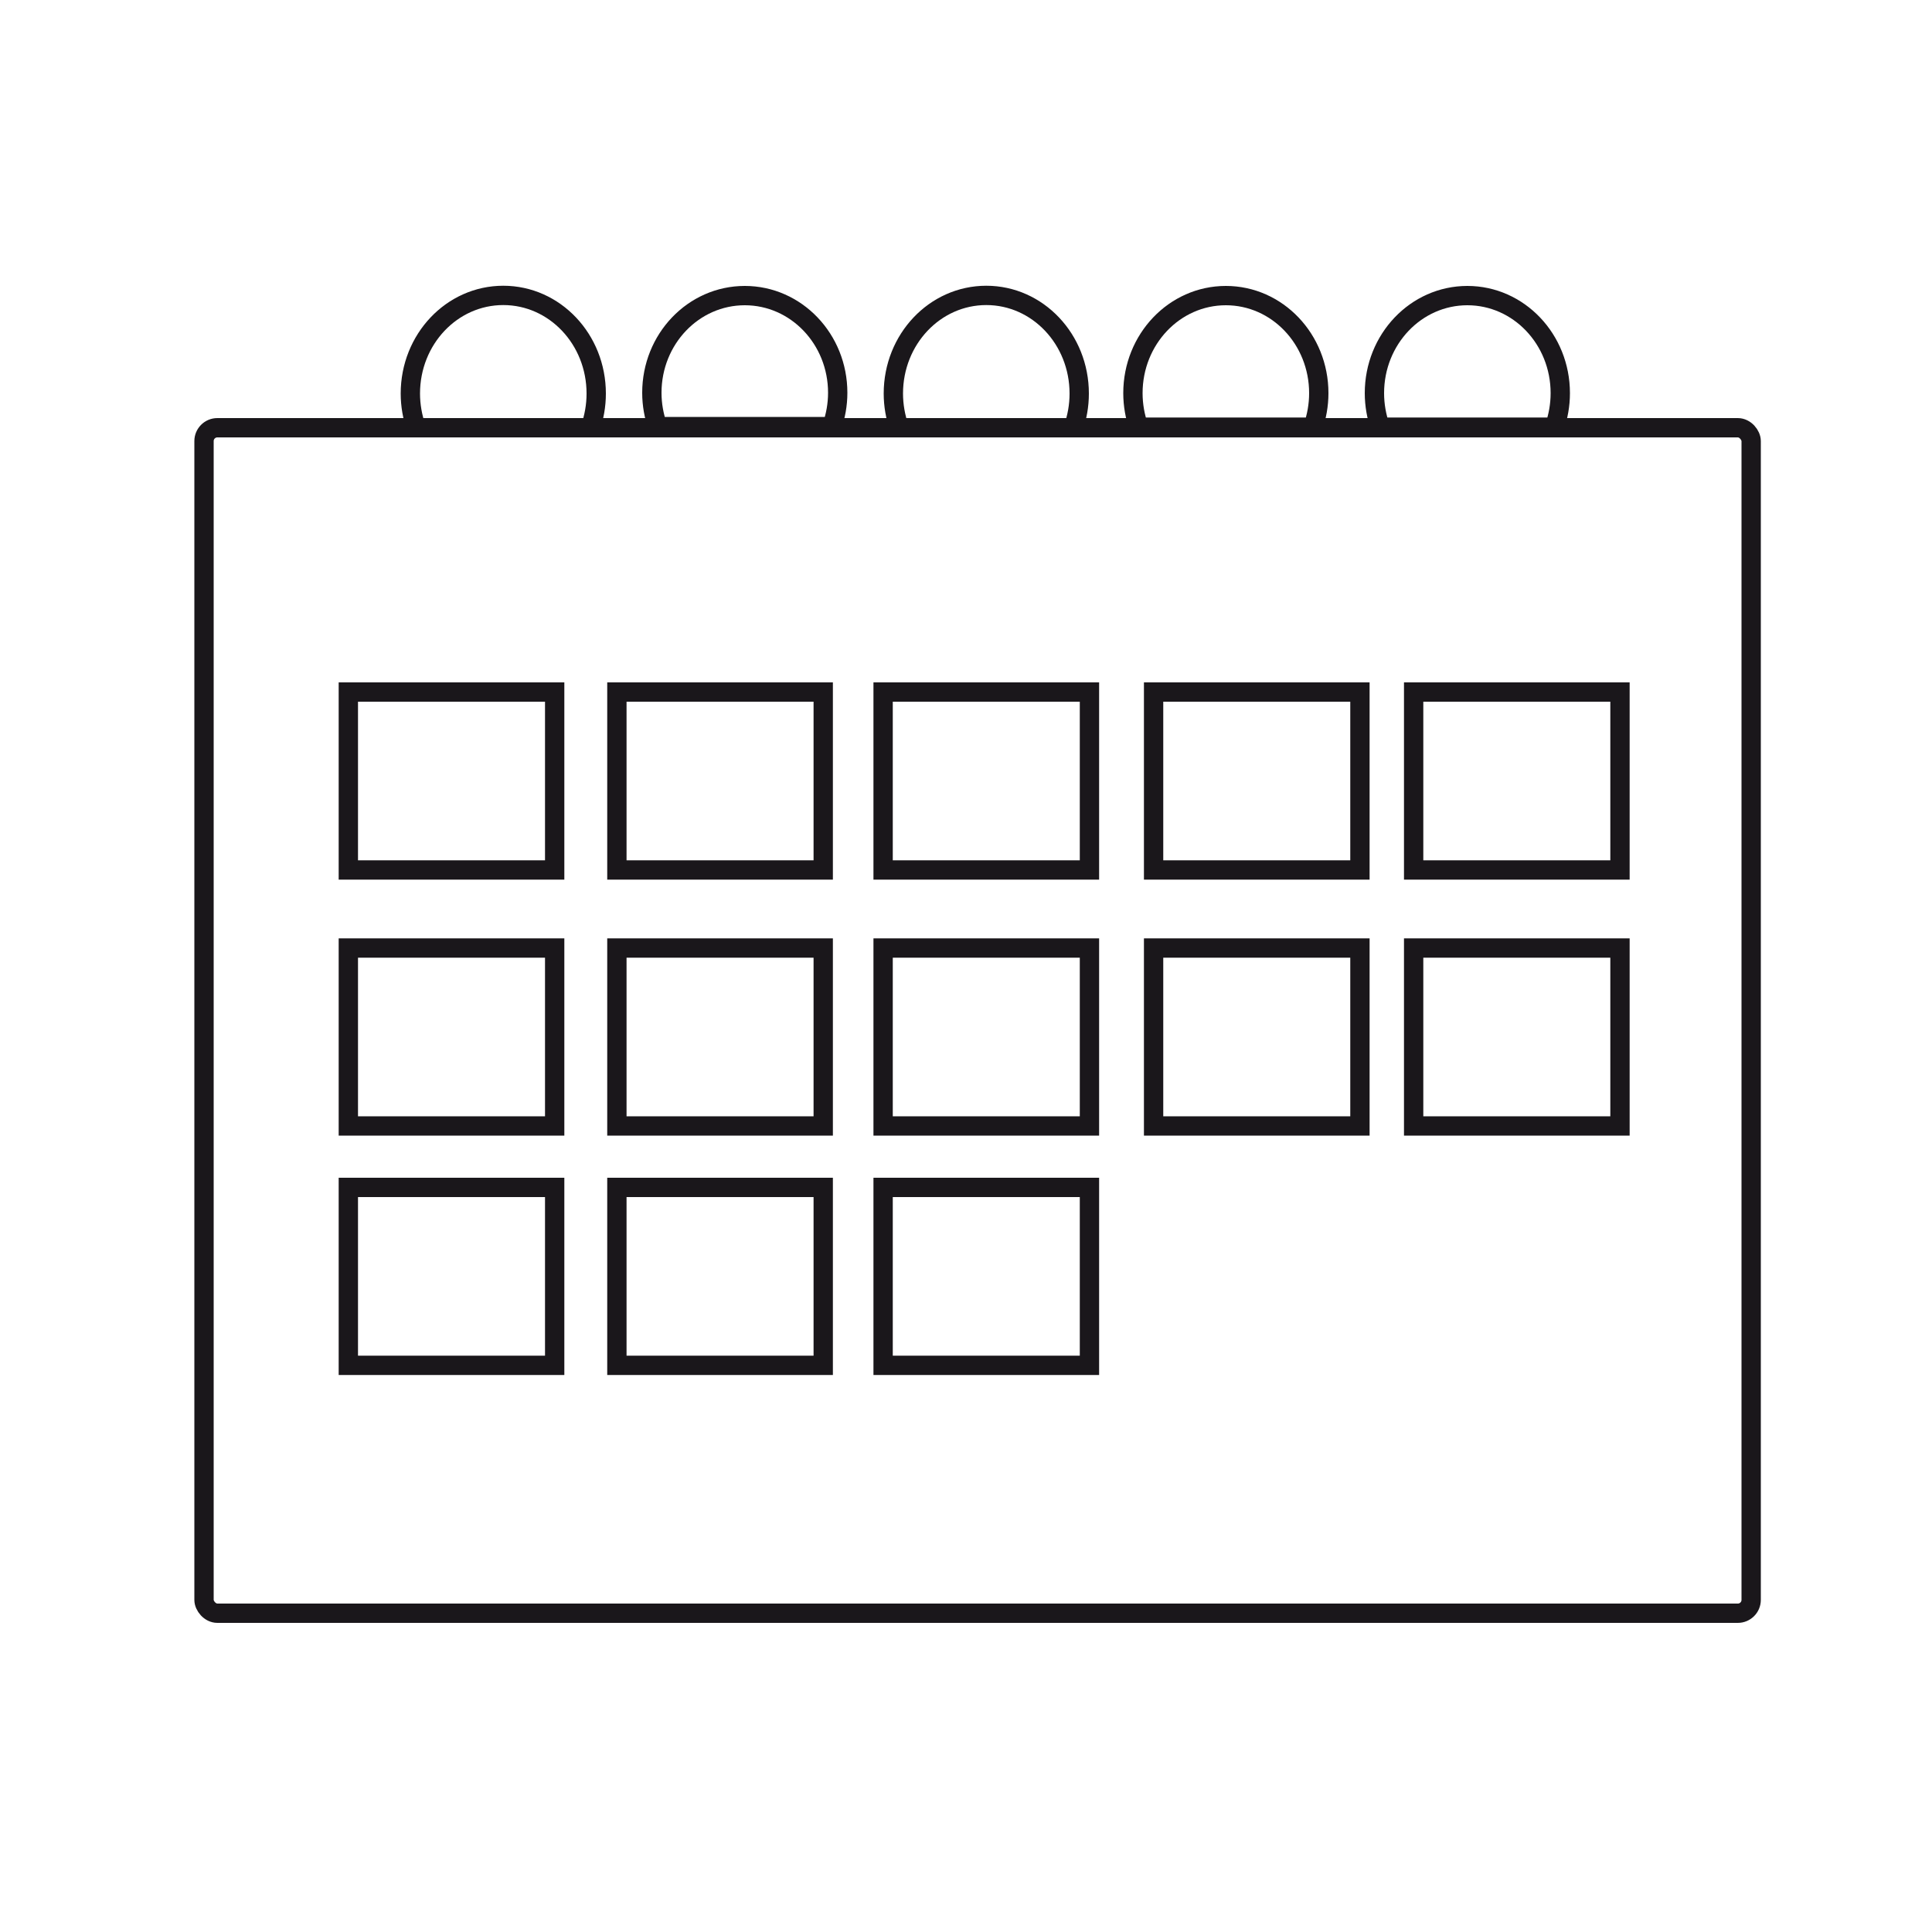
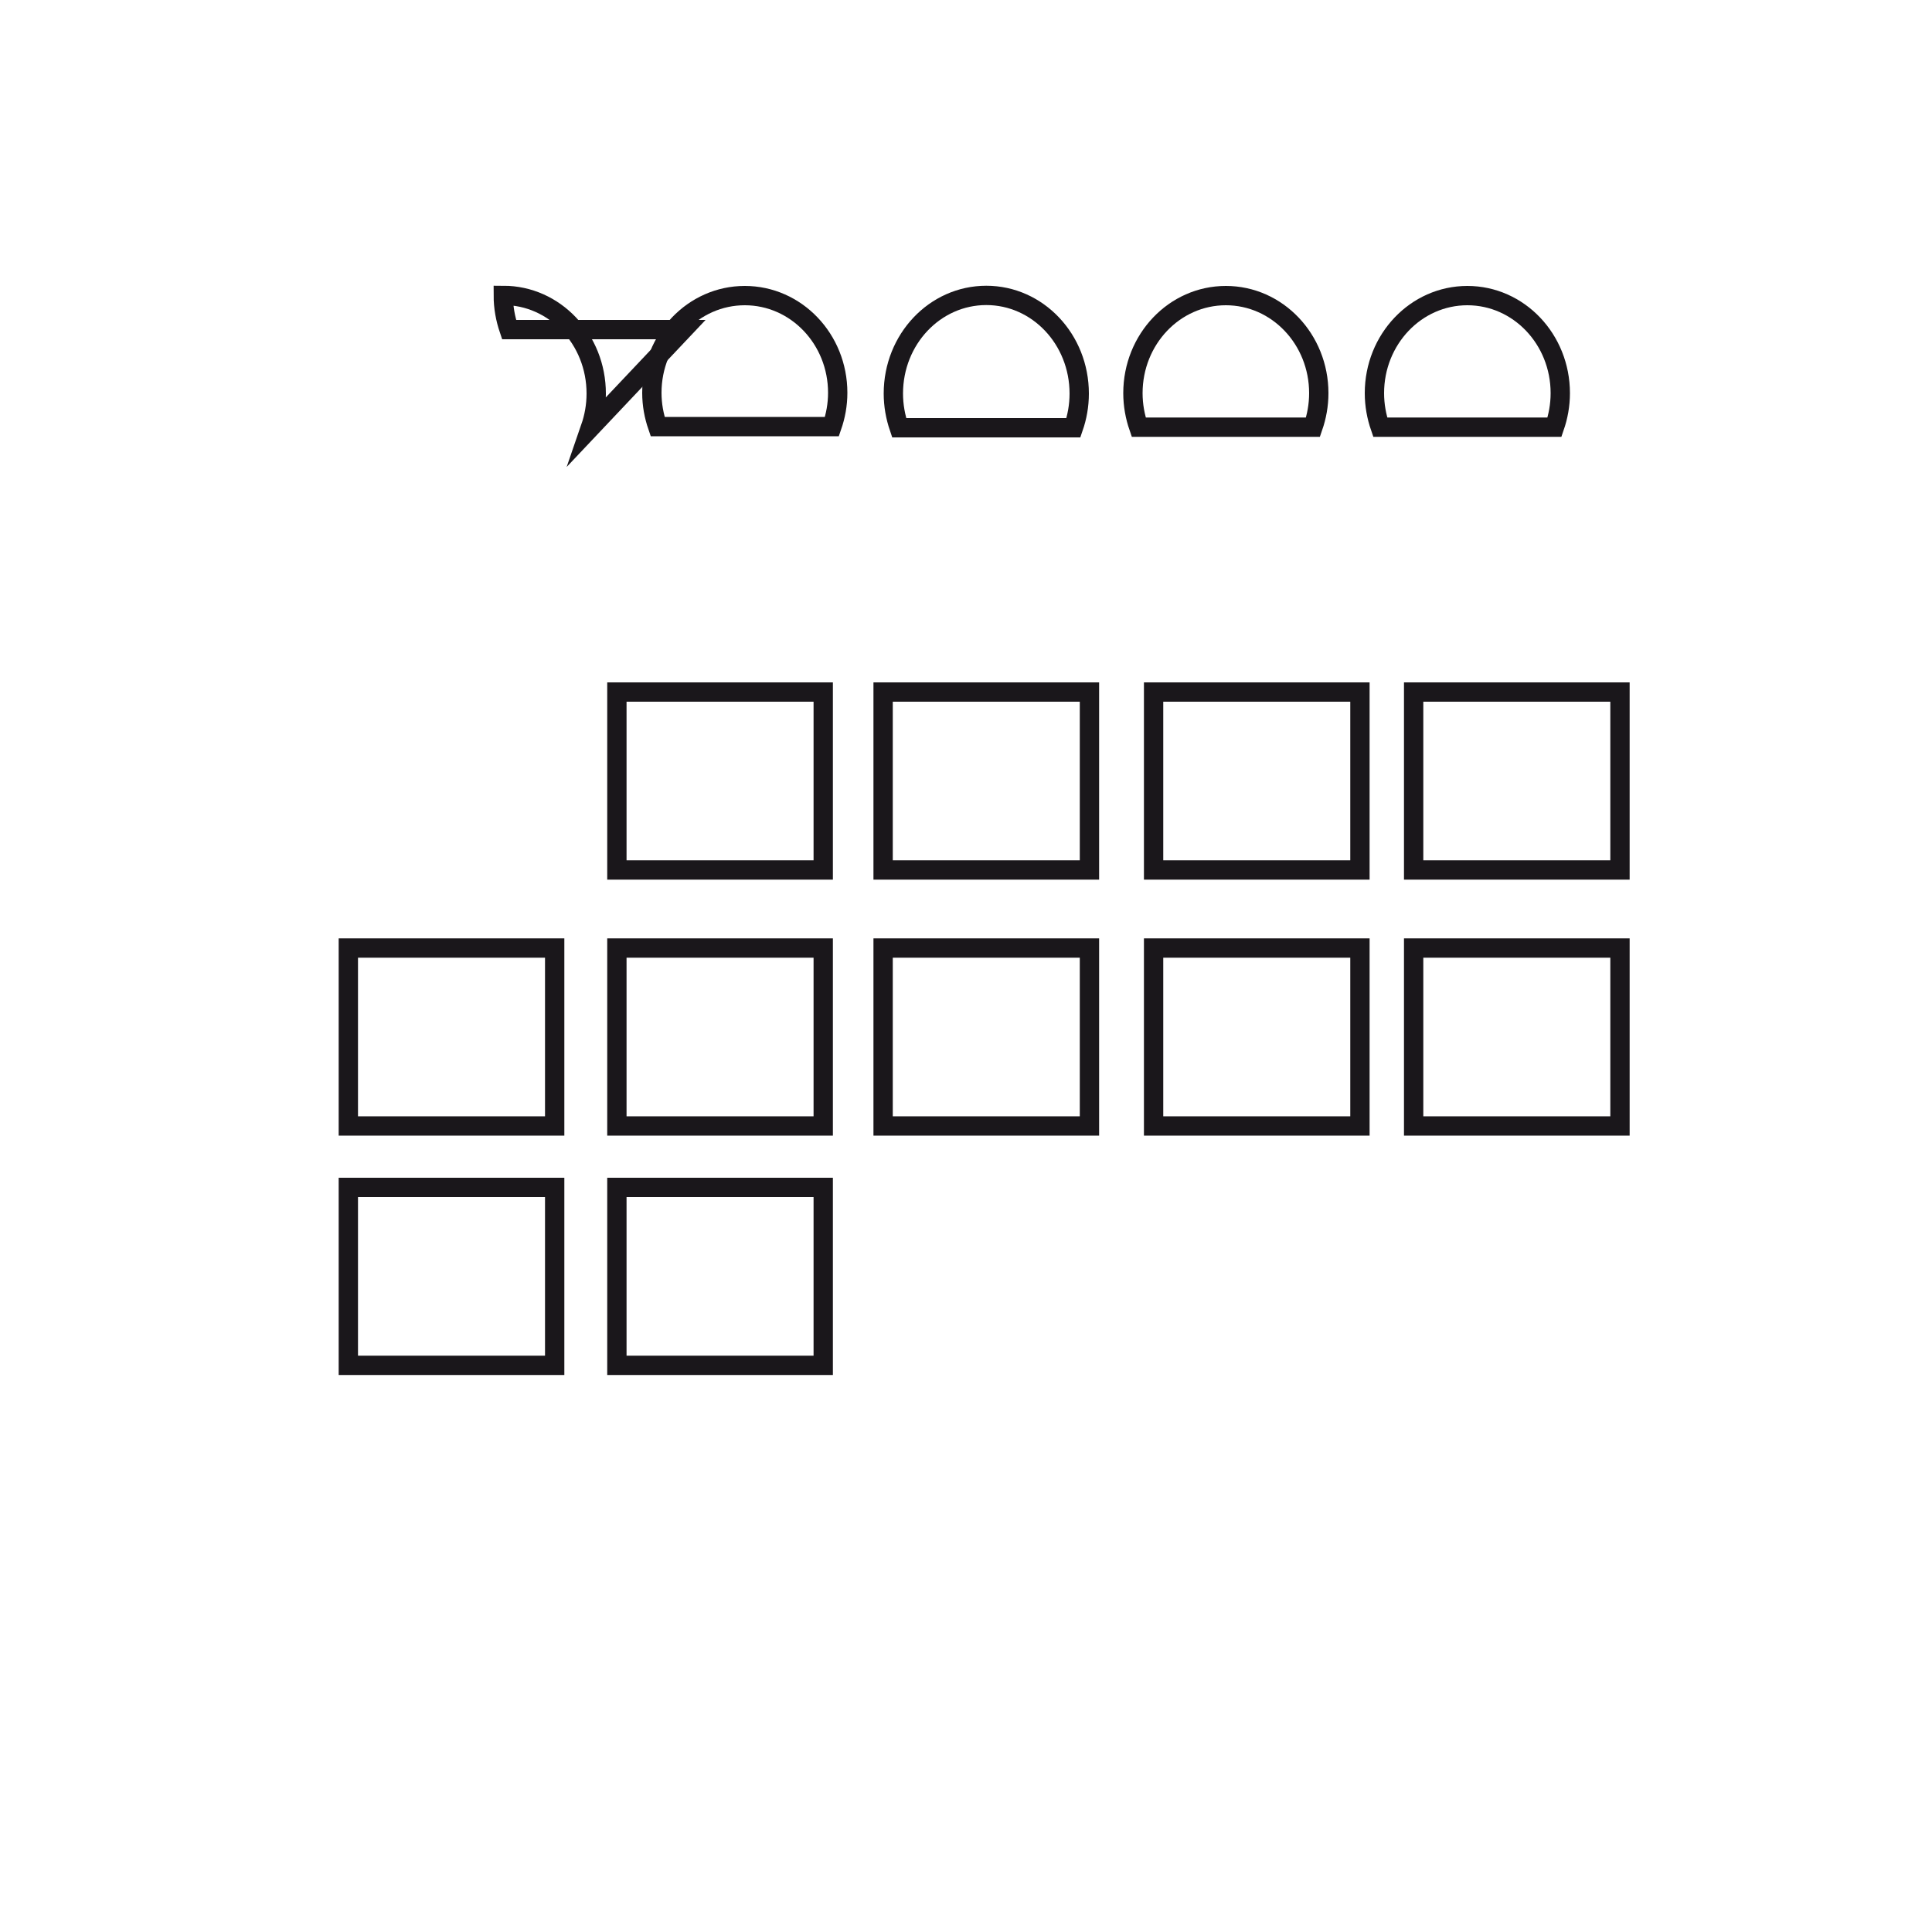
<svg xmlns="http://www.w3.org/2000/svg" id="Layer_1" version="1.1" viewBox="0 0 100 100">
  <defs>
    <style>
      .st0 {
        fill: none;
        stroke: #1a171b;
        stroke-miterlimit: 10;
      }
    </style>
  </defs>
-   <rect class="st0" x="10.56" y="22.14" width="80.08" height="61.36" rx=".69" ry=".69" />
  <path class="st0" d="M80.46,22.11c.19-.55.3-1.14.3-1.76,0-2.79-2.15-5.05-4.81-5.05s-4.81,2.26-4.81,5.05c0,.62.11,1.21.3,1.76h9.01Z" />
  <path class="st0" d="M67.96,22.11c.19-.55.3-1.14.3-1.76,0-2.79-2.15-5.05-4.81-5.05s-4.81,2.26-4.81,5.05c0,.62.11,1.21.3,1.76h9.01Z" />
  <path class="st0" d="M55.56,22.14c.19-.55.3-1.14.3-1.77,0-2.81-2.15-5.08-4.81-5.08s-4.81,2.27-4.81,5.08c0,.62.11,1.21.3,1.77h9.01Z" />
  <path class="st0" d="M43.06,22.08c.19-.55.3-1.13.3-1.75,0-2.78-2.15-5.03-4.81-5.03s-4.81,2.25-4.81,5.03c0,.62.11,1.2.3,1.75h9.01Z" />
-   <path class="st0" d="M30.56,22.14c.19-.55.3-1.14.3-1.77,0-2.81-2.15-5.08-4.81-5.08s-4.81,2.27-4.81,5.08c0,.62.11,1.21.3,1.77h9.01Z" />
-   <rect class="st0" x="18.03" y="35.82" width="10.68" height="9.21" />
+   <path class="st0" d="M30.56,22.14c.19-.55.3-1.14.3-1.77,0-2.81-2.15-5.08-4.81-5.08c0,.62.11,1.21.3,1.77h9.01Z" />
  <rect class="st0" x="31.93" y="35.82" width="10.68" height="9.21" />
  <rect class="st0" x="45.71" y="35.82" width="10.68" height="9.21" />
  <rect class="st0" x="59.71" y="35.82" width="10.68" height="9.21" />
  <rect class="st0" x="73.17" y="35.82" width="10.68" height="9.21" />
  <rect class="st0" x="18.03" y="49.07" width="10.68" height="9.21" />
  <rect class="st0" x="31.93" y="49.07" width="10.68" height="9.21" />
  <rect class="st0" x="45.71" y="49.07" width="10.68" height="9.21" />
  <rect class="st0" x="59.71" y="49.07" width="10.68" height="9.21" />
  <rect class="st0" x="73.17" y="49.07" width="10.68" height="9.21" />
  <rect class="st0" x="18.03" y="61.46" width="10.68" height="9.21" />
  <rect class="st0" x="31.93" y="61.46" width="10.68" height="9.21" />
-   <rect class="st0" x="45.71" y="61.46" width="10.68" height="9.21" />
</svg>